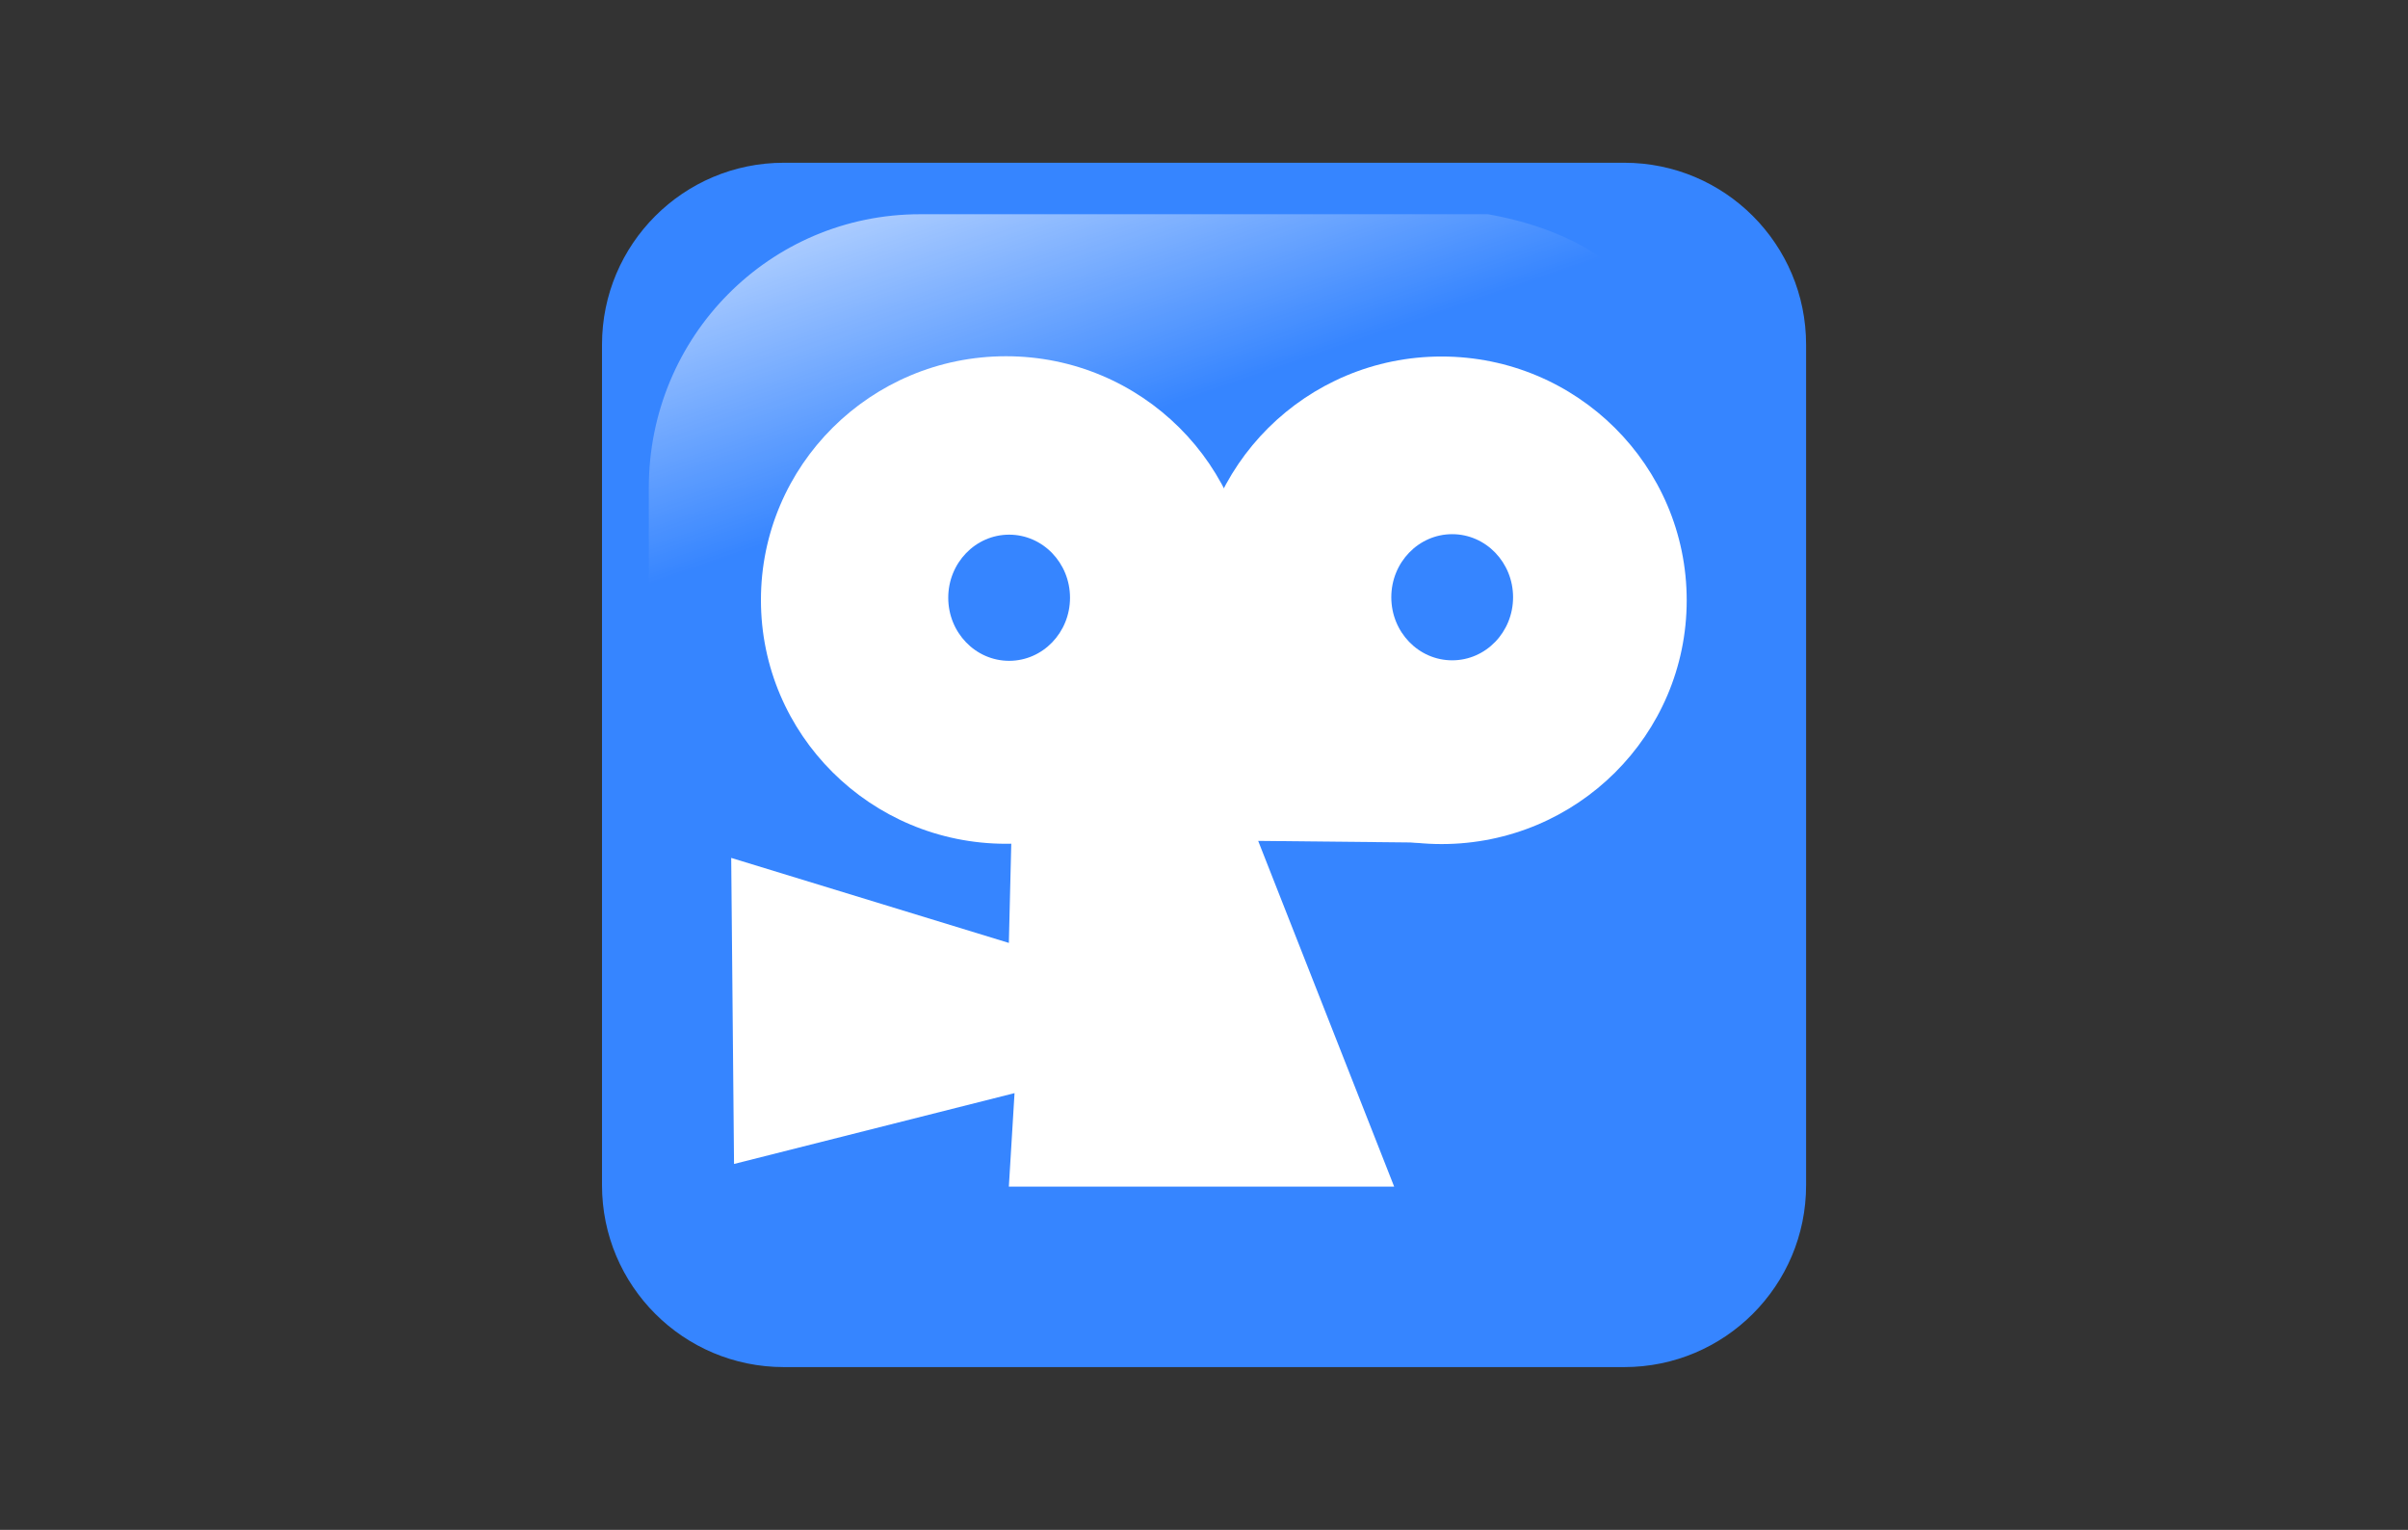
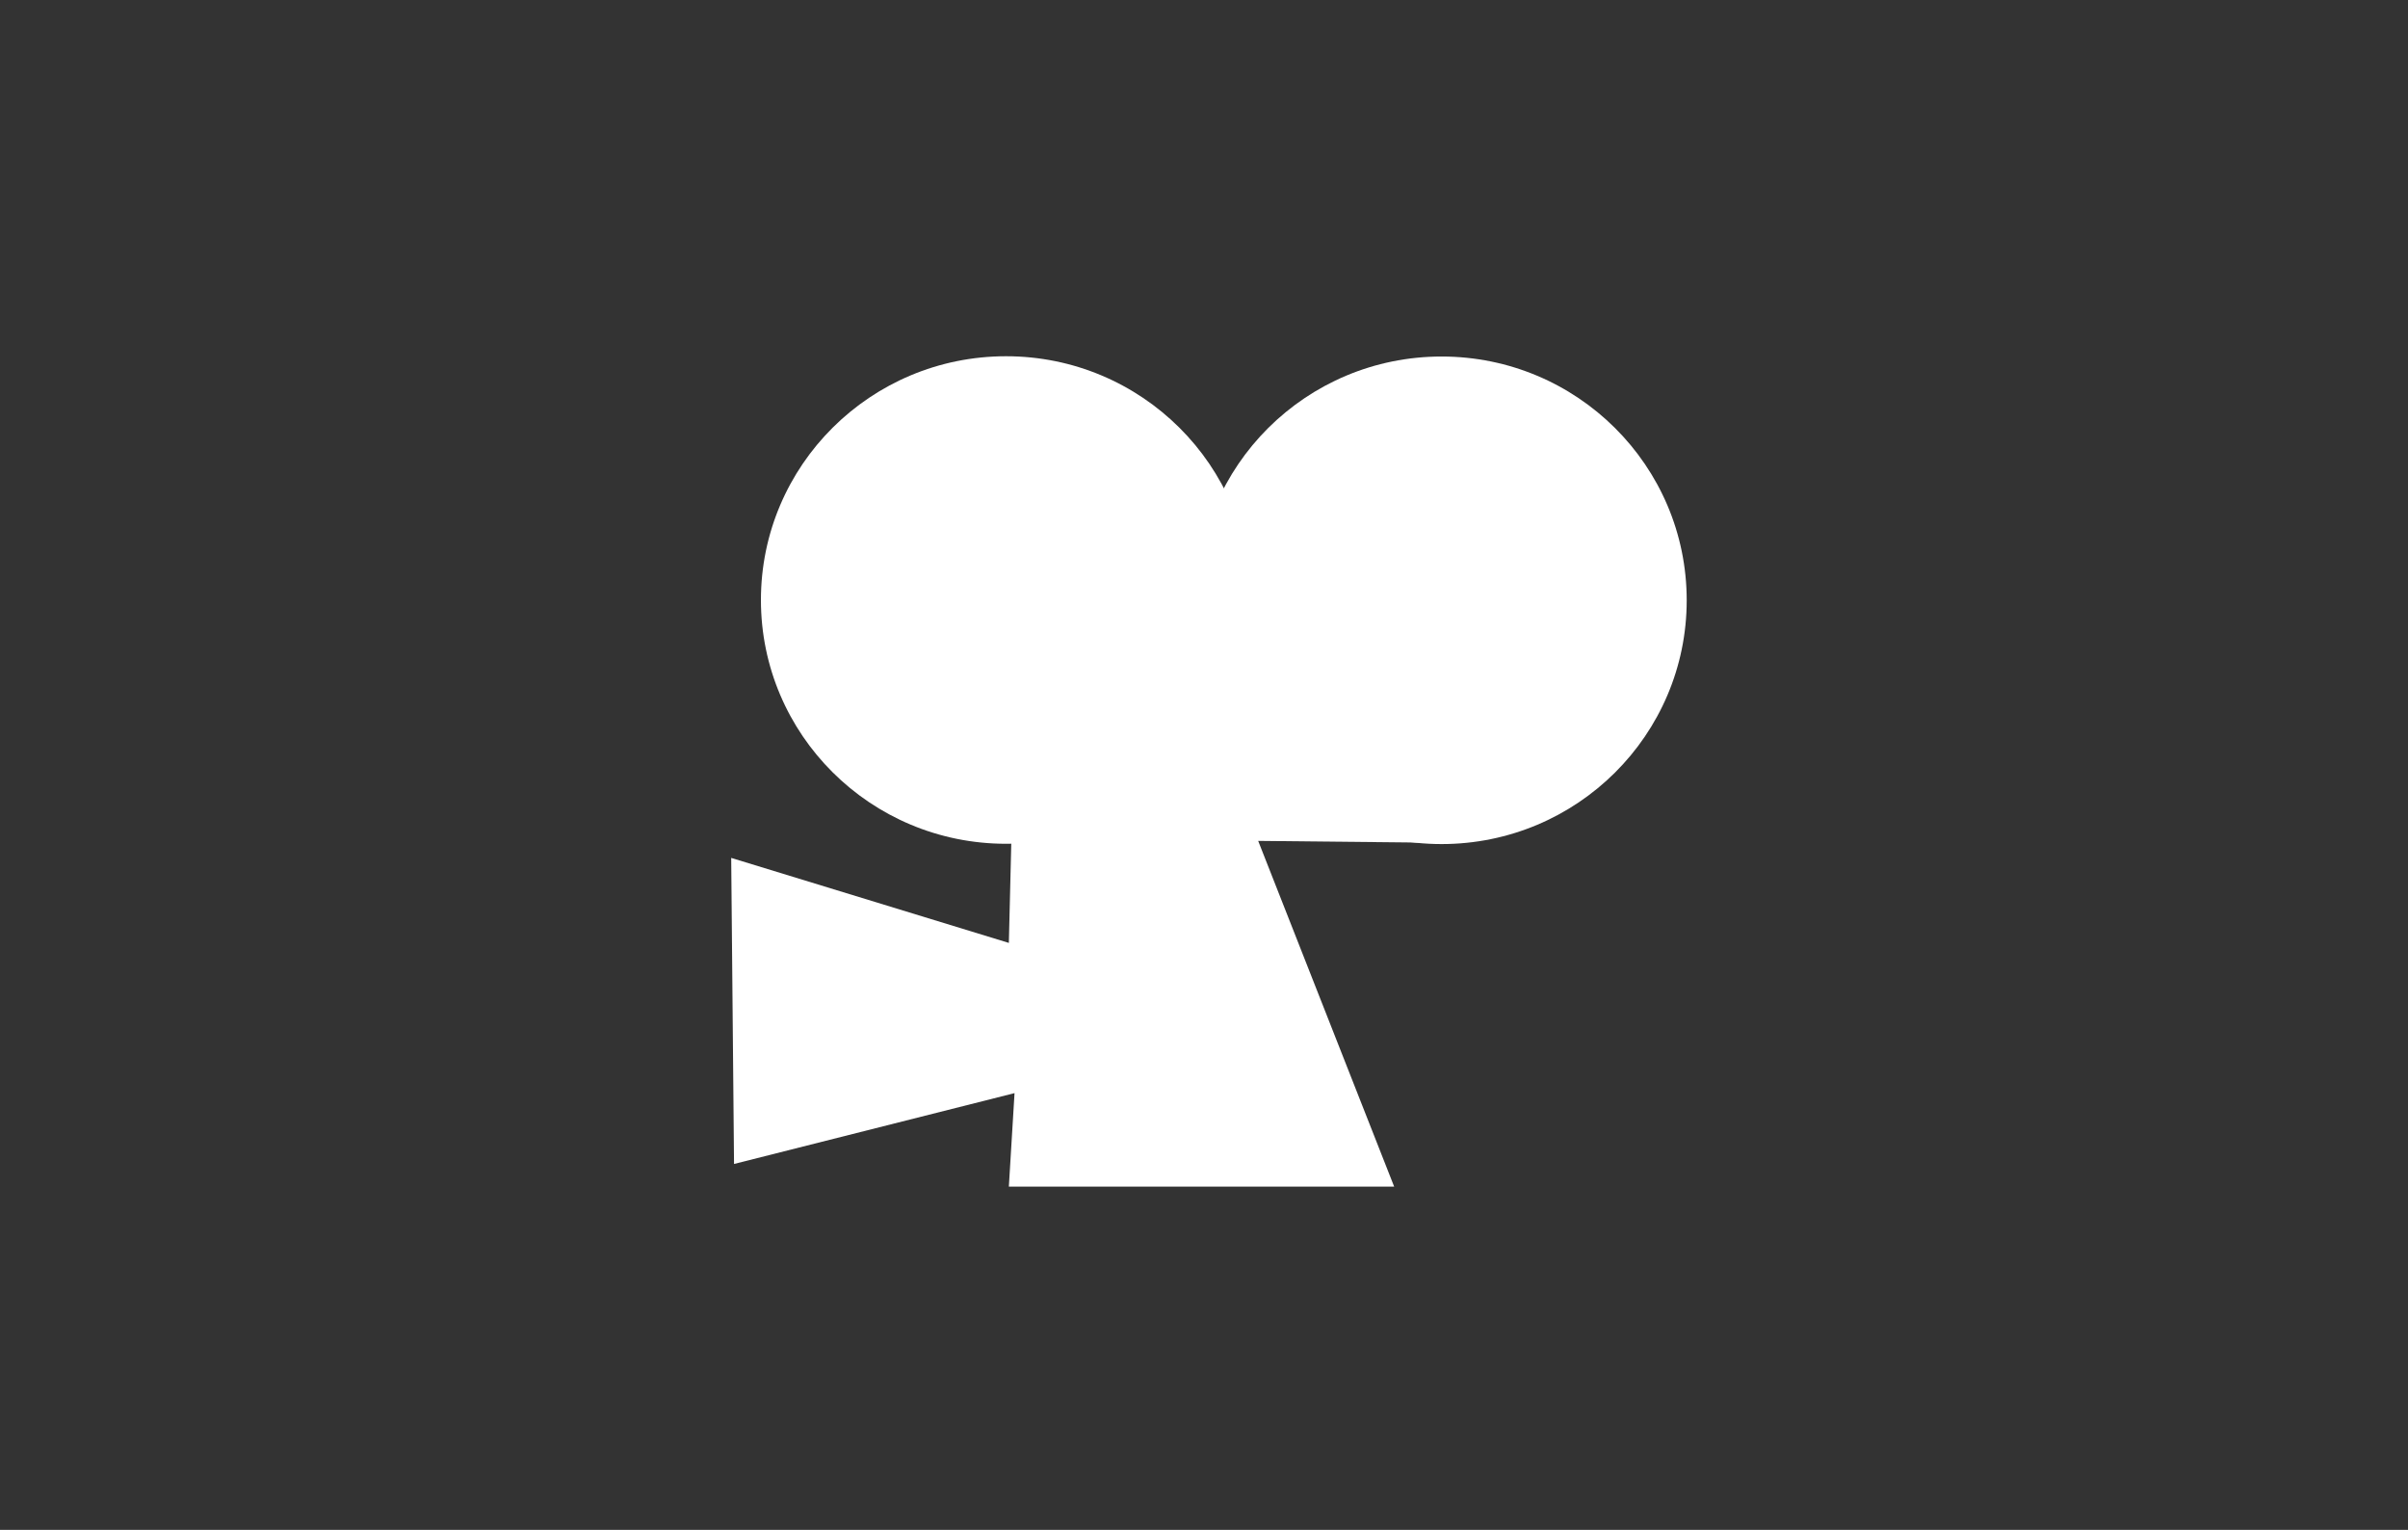
<svg xmlns="http://www.w3.org/2000/svg" width="148" height="94" viewBox="0 0 148 94" fill="none">
  <rect x="0" y="0" width="148" height="94" fill="#333333" stroke="none" />
-   <path d="M48.175 10H99.831C106.003 10 111.006 15.003 111.006 21.175V72.825C111.006 78.997 106.003 84 99.831 84H48.175C42.003 84 37 78.997 37 72.825V21.175C37 15.003 42.003 10 48.175 10Z" fill="#3685FF" />
-   <path fill-rule="evenodd" clip-rule="evenodd" d="M91.454 13.163H56.553C47.314 13.163 39.877 20.661 39.877 29.974V64.025C40.176 71.295 41.326 66.699 43.516 58.648C46.06 49.291 54.347 41.113 64.44 34.984C72.143 30.306 80.765 27.318 96.459 27.034C105.36 26.873 104.574 15.482 91.454 13.163Z" fill="url(#paint0_linear_9437_117126)" />
  <path d="M103.668 36.885C103.668 45.157 96.923 51.863 88.603 51.863C80.284 51.863 73.539 45.157 73.539 36.885C73.539 28.612 80.284 21.906 88.603 21.906C96.923 21.906 103.668 28.612 103.668 36.885Z" fill="white" />
  <path d="M76.896 36.867C76.896 45.139 70.152 51.845 61.832 51.845C53.512 51.845 46.768 45.139 46.768 36.867C46.768 28.595 53.512 21.889 61.832 21.889C70.152 21.889 76.896 28.595 76.896 36.867Z" fill="white" />
  <path d="M62.18 50.798L62.006 57.937L44.941 52.713L45.115 71.519L62.355 67.166L62.006 72.912H85.688L77.33 51.668L89.466 51.793L75.763 36.867L62.18 50.798Z" fill="white" />
-   <path d="M65.765 36.728C65.765 38.868 64.09 40.604 62.023 40.604C59.956 40.604 58.281 38.868 58.281 36.728C58.281 34.588 59.956 32.852 62.023 32.852C64.09 32.852 65.765 34.588 65.765 36.728Z" fill="#3685FF" />
-   <path d="M92.996 36.698C92.996 38.838 91.32 40.573 89.254 40.573C87.187 40.573 85.512 38.838 85.512 36.698C85.512 34.557 87.187 32.822 89.254 32.822C91.32 32.822 92.996 34.557 92.996 36.698Z" fill="#3685FF" />
  <defs>
    <linearGradient id="paint0_linear_9437_117126" x1="46.27" y1="2.399" x2="55.899" y2="30.465" gradientUnits="userSpaceOnUse">
      <stop stop-color="white" />
      <stop offset="1" stop-color="white" stop-opacity="0" />
    </linearGradient>
  </defs>
</svg>